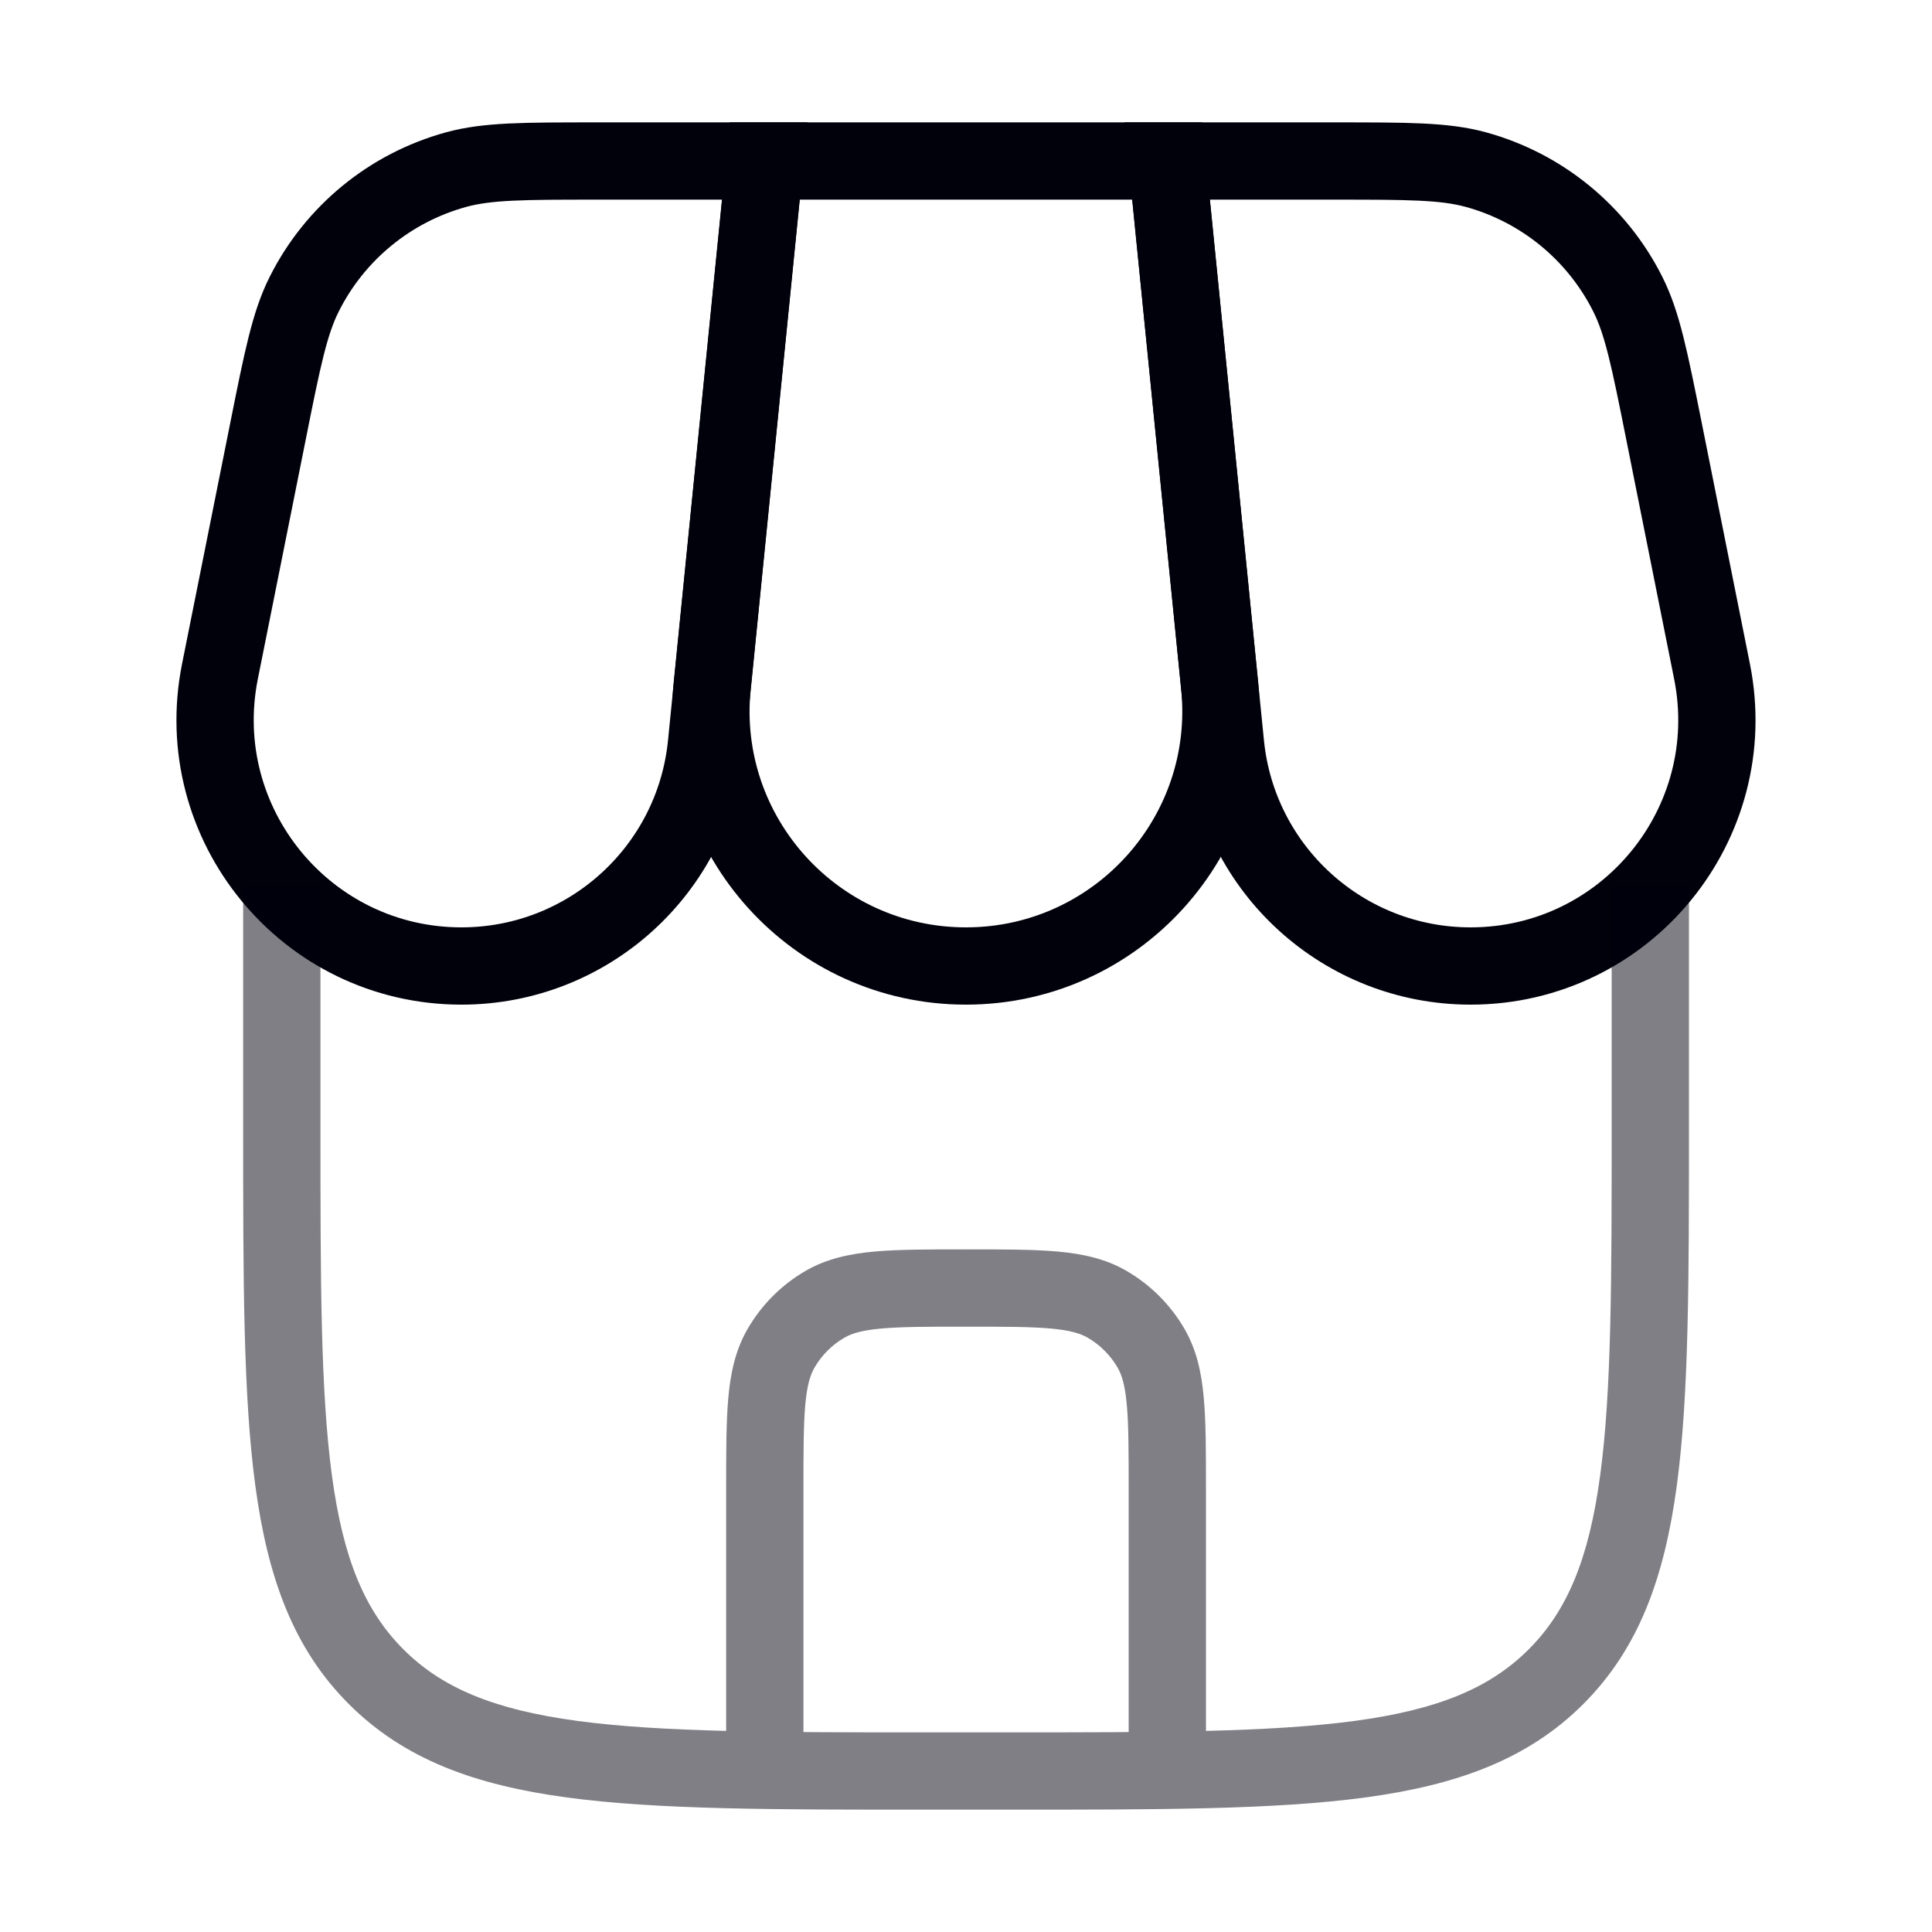
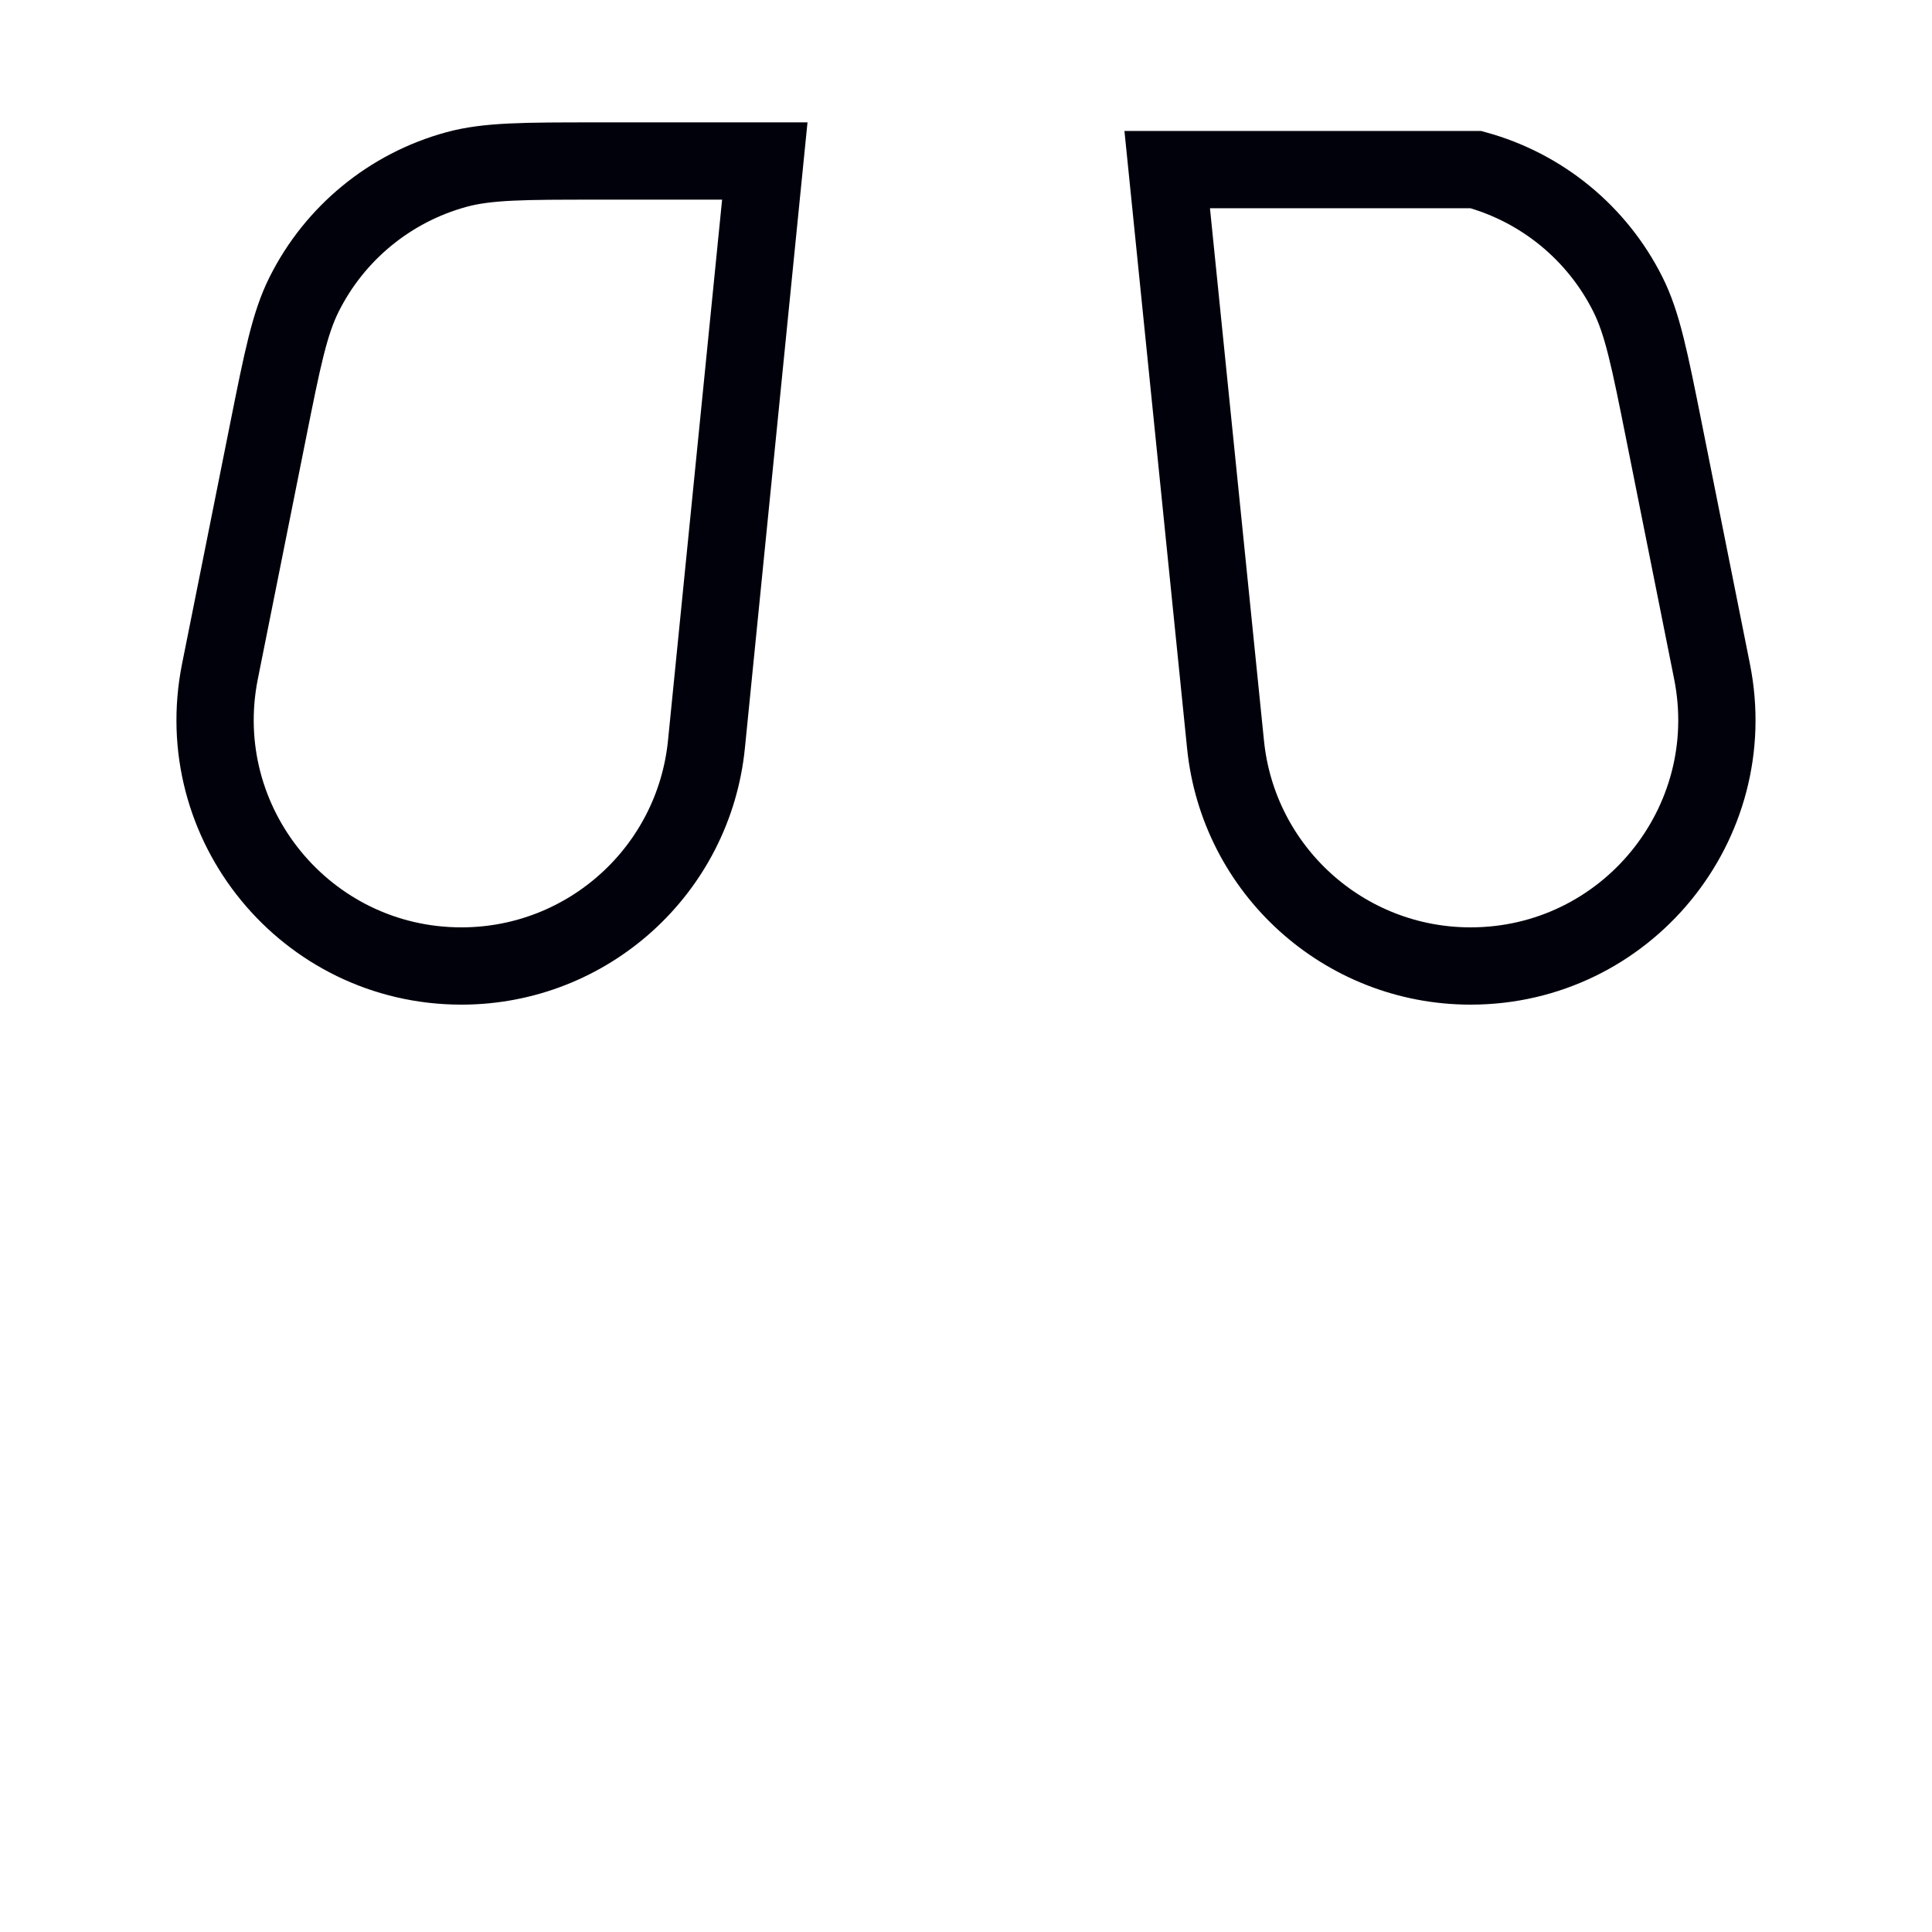
<svg xmlns="http://www.w3.org/2000/svg" width="50" height="50" viewBox="0 0 50 50" fill="none">
-   <path d="M19.79 4.167H30.206L31.564 17.745C31.953 21.63 28.902 25 24.998 25C21.094 25 18.043 21.63 18.432 17.745L19.79 4.167Z" stroke="#01010C" stroke-width="2" />
  <path d="M6.938 11.149C7.309 9.294 7.495 8.366 7.872 7.615C8.666 6.03 10.096 4.858 11.806 4.389C12.617 4.167 13.563 4.167 15.455 4.167H19.793L18.283 19.261C17.957 22.519 15.216 25 11.942 25C7.92 25 4.904 21.321 5.692 17.377L6.938 11.149Z" stroke="#01010C" stroke-width="2" />
-   <path d="M43.062 11.149C42.691 9.294 42.505 8.366 42.128 7.615C41.333 6.03 39.903 4.858 38.194 4.389C37.383 4.167 36.437 4.167 34.545 4.167H30.207L31.716 19.261C32.042 22.519 34.784 25 38.058 25C42.08 25 45.096 21.321 44.307 17.377L43.062 11.149Z" stroke="#01010C" stroke-width="2" />
-   <path opacity="0.5" d="M18.793 44.792C18.793 45.344 19.241 45.792 19.793 45.792C20.345 45.792 20.793 45.344 20.793 44.792H18.793ZM29.21 44.792C29.21 45.344 29.657 45.792 30.21 45.792C30.762 45.792 31.21 45.344 31.21 44.792H29.21ZM28.647 33.752L29.147 32.886L28.647 33.752ZM29.791 34.896L28.925 35.396V35.396L29.791 34.896ZM20.212 34.896L21.078 35.396L20.212 34.896ZM21.355 33.752L21.855 34.618L21.355 33.752ZM26.043 44.834H23.96V46.834H26.043V44.834ZM8.293 29.167V22.917H6.293V29.167H8.293ZM41.71 22.917V29.167H43.71V22.917H41.71ZM23.96 44.834C20.003 44.834 17.136 44.831 14.949 44.538C12.791 44.247 11.444 43.689 10.441 42.686L9.027 44.1C10.464 45.537 12.302 46.2 14.682 46.52C17.034 46.836 20.059 46.834 23.96 46.834V44.834ZM6.293 29.167C6.293 33.067 6.291 36.093 6.607 38.444C6.927 40.824 7.589 42.663 9.027 44.1L10.441 42.686C9.437 41.682 8.879 40.336 8.589 38.178C8.295 35.99 8.293 33.124 8.293 29.167H6.293ZM26.043 46.834C29.943 46.834 32.969 46.836 35.32 46.52C37.7 46.2 39.539 45.537 40.976 44.1L39.562 42.686C38.558 43.689 37.212 44.247 35.054 44.538C32.867 44.831 30 44.834 26.043 44.834V46.834ZM41.71 29.167C41.71 33.124 41.708 35.99 41.413 38.178C41.123 40.336 40.565 41.682 39.562 42.686L40.976 44.1C42.413 42.663 43.076 40.824 43.396 38.444C43.712 36.093 43.71 33.067 43.71 29.167H41.71ZM20.793 44.792V38.542H18.793V44.792H20.793ZM29.21 38.542V44.792H31.21V38.542H29.21ZM25.001 34.334C25.993 34.334 26.67 34.335 27.192 34.382C27.7 34.428 27.962 34.511 28.147 34.618L29.147 32.886C28.607 32.575 28.02 32.449 27.373 32.39C26.74 32.333 25.956 32.334 25.001 32.334V34.334ZM31.21 38.542C31.21 37.587 31.211 36.804 31.153 36.171C31.095 35.524 30.969 34.936 30.657 34.396L28.925 35.396C29.032 35.581 29.115 35.843 29.161 36.351C29.209 36.873 29.21 37.55 29.21 38.542H31.21ZM28.147 34.618C28.47 34.805 28.738 35.073 28.925 35.396L30.657 34.396C30.295 33.769 29.774 33.248 29.147 32.886L28.147 34.618ZM20.793 38.542C20.793 37.55 20.794 36.873 20.841 36.351C20.887 35.843 20.971 35.581 21.078 35.396L19.346 34.396C19.034 34.936 18.908 35.524 18.849 36.171C18.792 36.804 18.793 37.587 18.793 38.542H20.793ZM25.001 32.334C24.046 32.334 23.263 32.333 22.63 32.39C21.983 32.449 21.396 32.575 20.855 32.886L21.855 34.618C22.041 34.511 22.302 34.428 22.81 34.382C23.332 34.335 24.009 34.334 25.001 34.334V32.334ZM21.078 35.396C21.264 35.073 21.532 34.805 21.855 34.618L20.855 32.886C20.228 33.248 19.708 33.769 19.346 34.396L21.078 35.396Z" fill="#01010C" />
+   <path d="M43.062 11.149C42.691 9.294 42.505 8.366 42.128 7.615C41.333 6.03 39.903 4.858 38.194 4.389H30.207L31.716 19.261C32.042 22.519 34.784 25 38.058 25C42.08 25 45.096 21.321 44.307 17.377L43.062 11.149Z" stroke="#01010C" stroke-width="2" />
</svg>